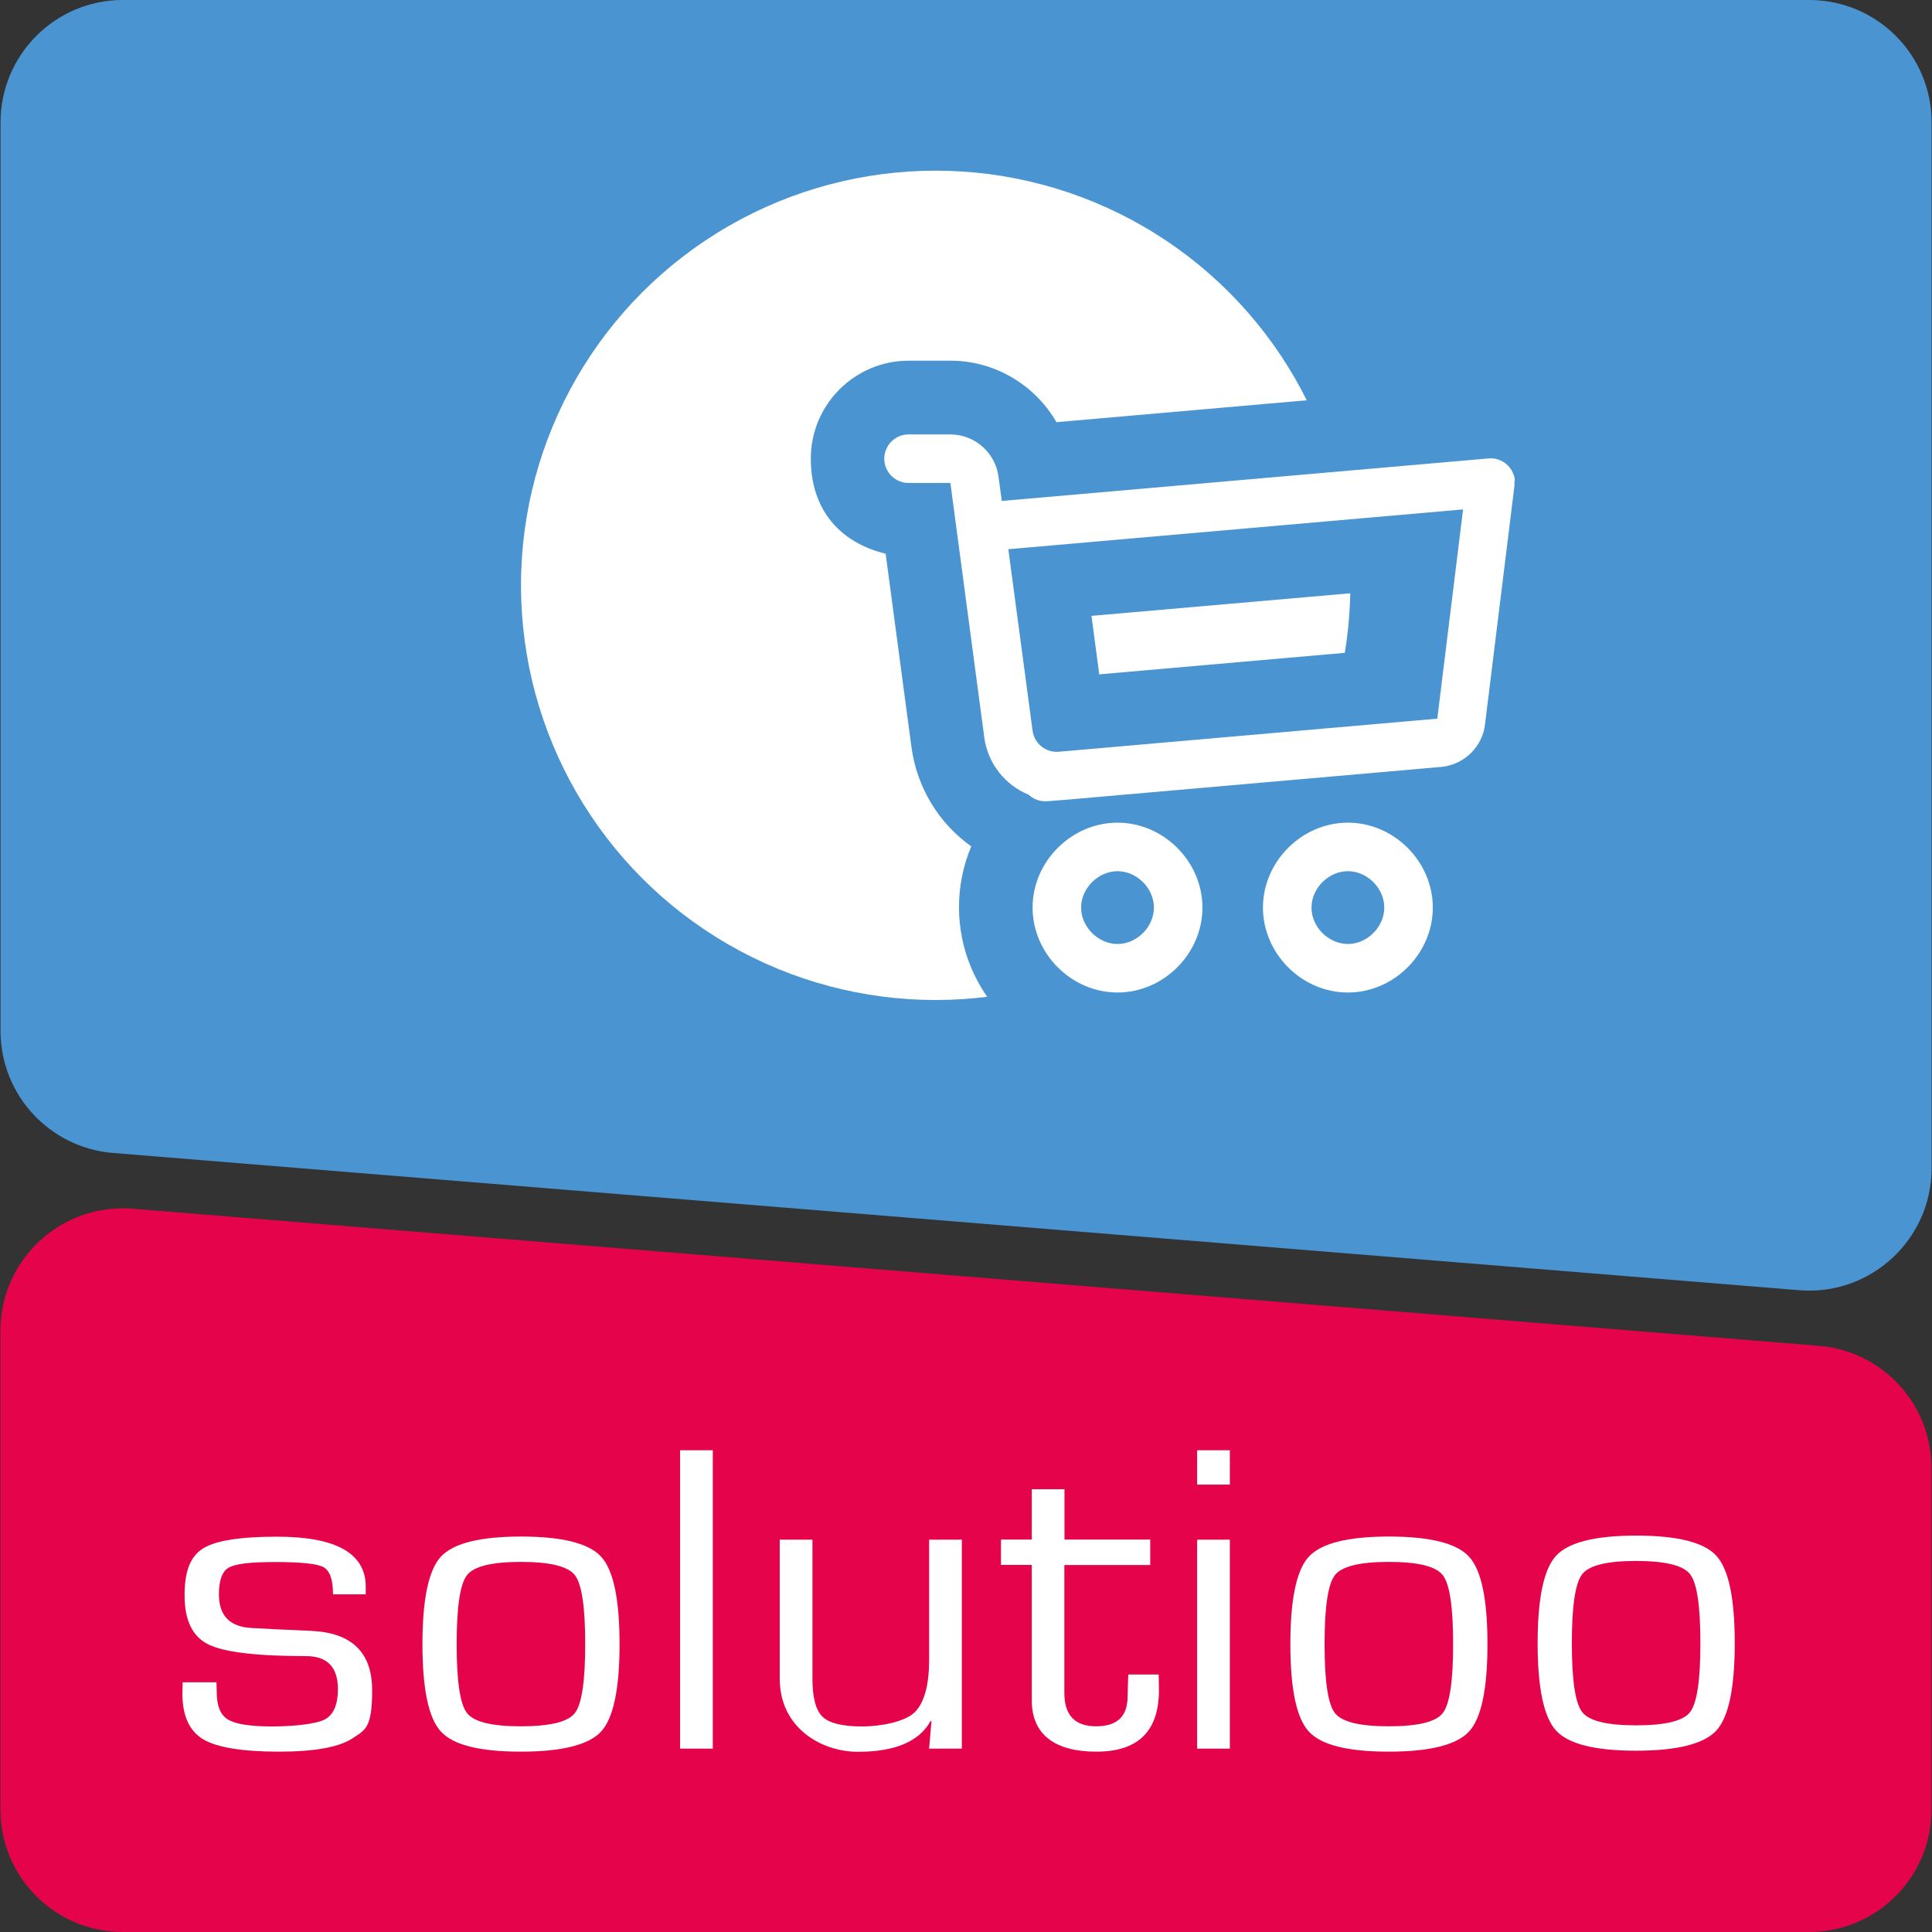
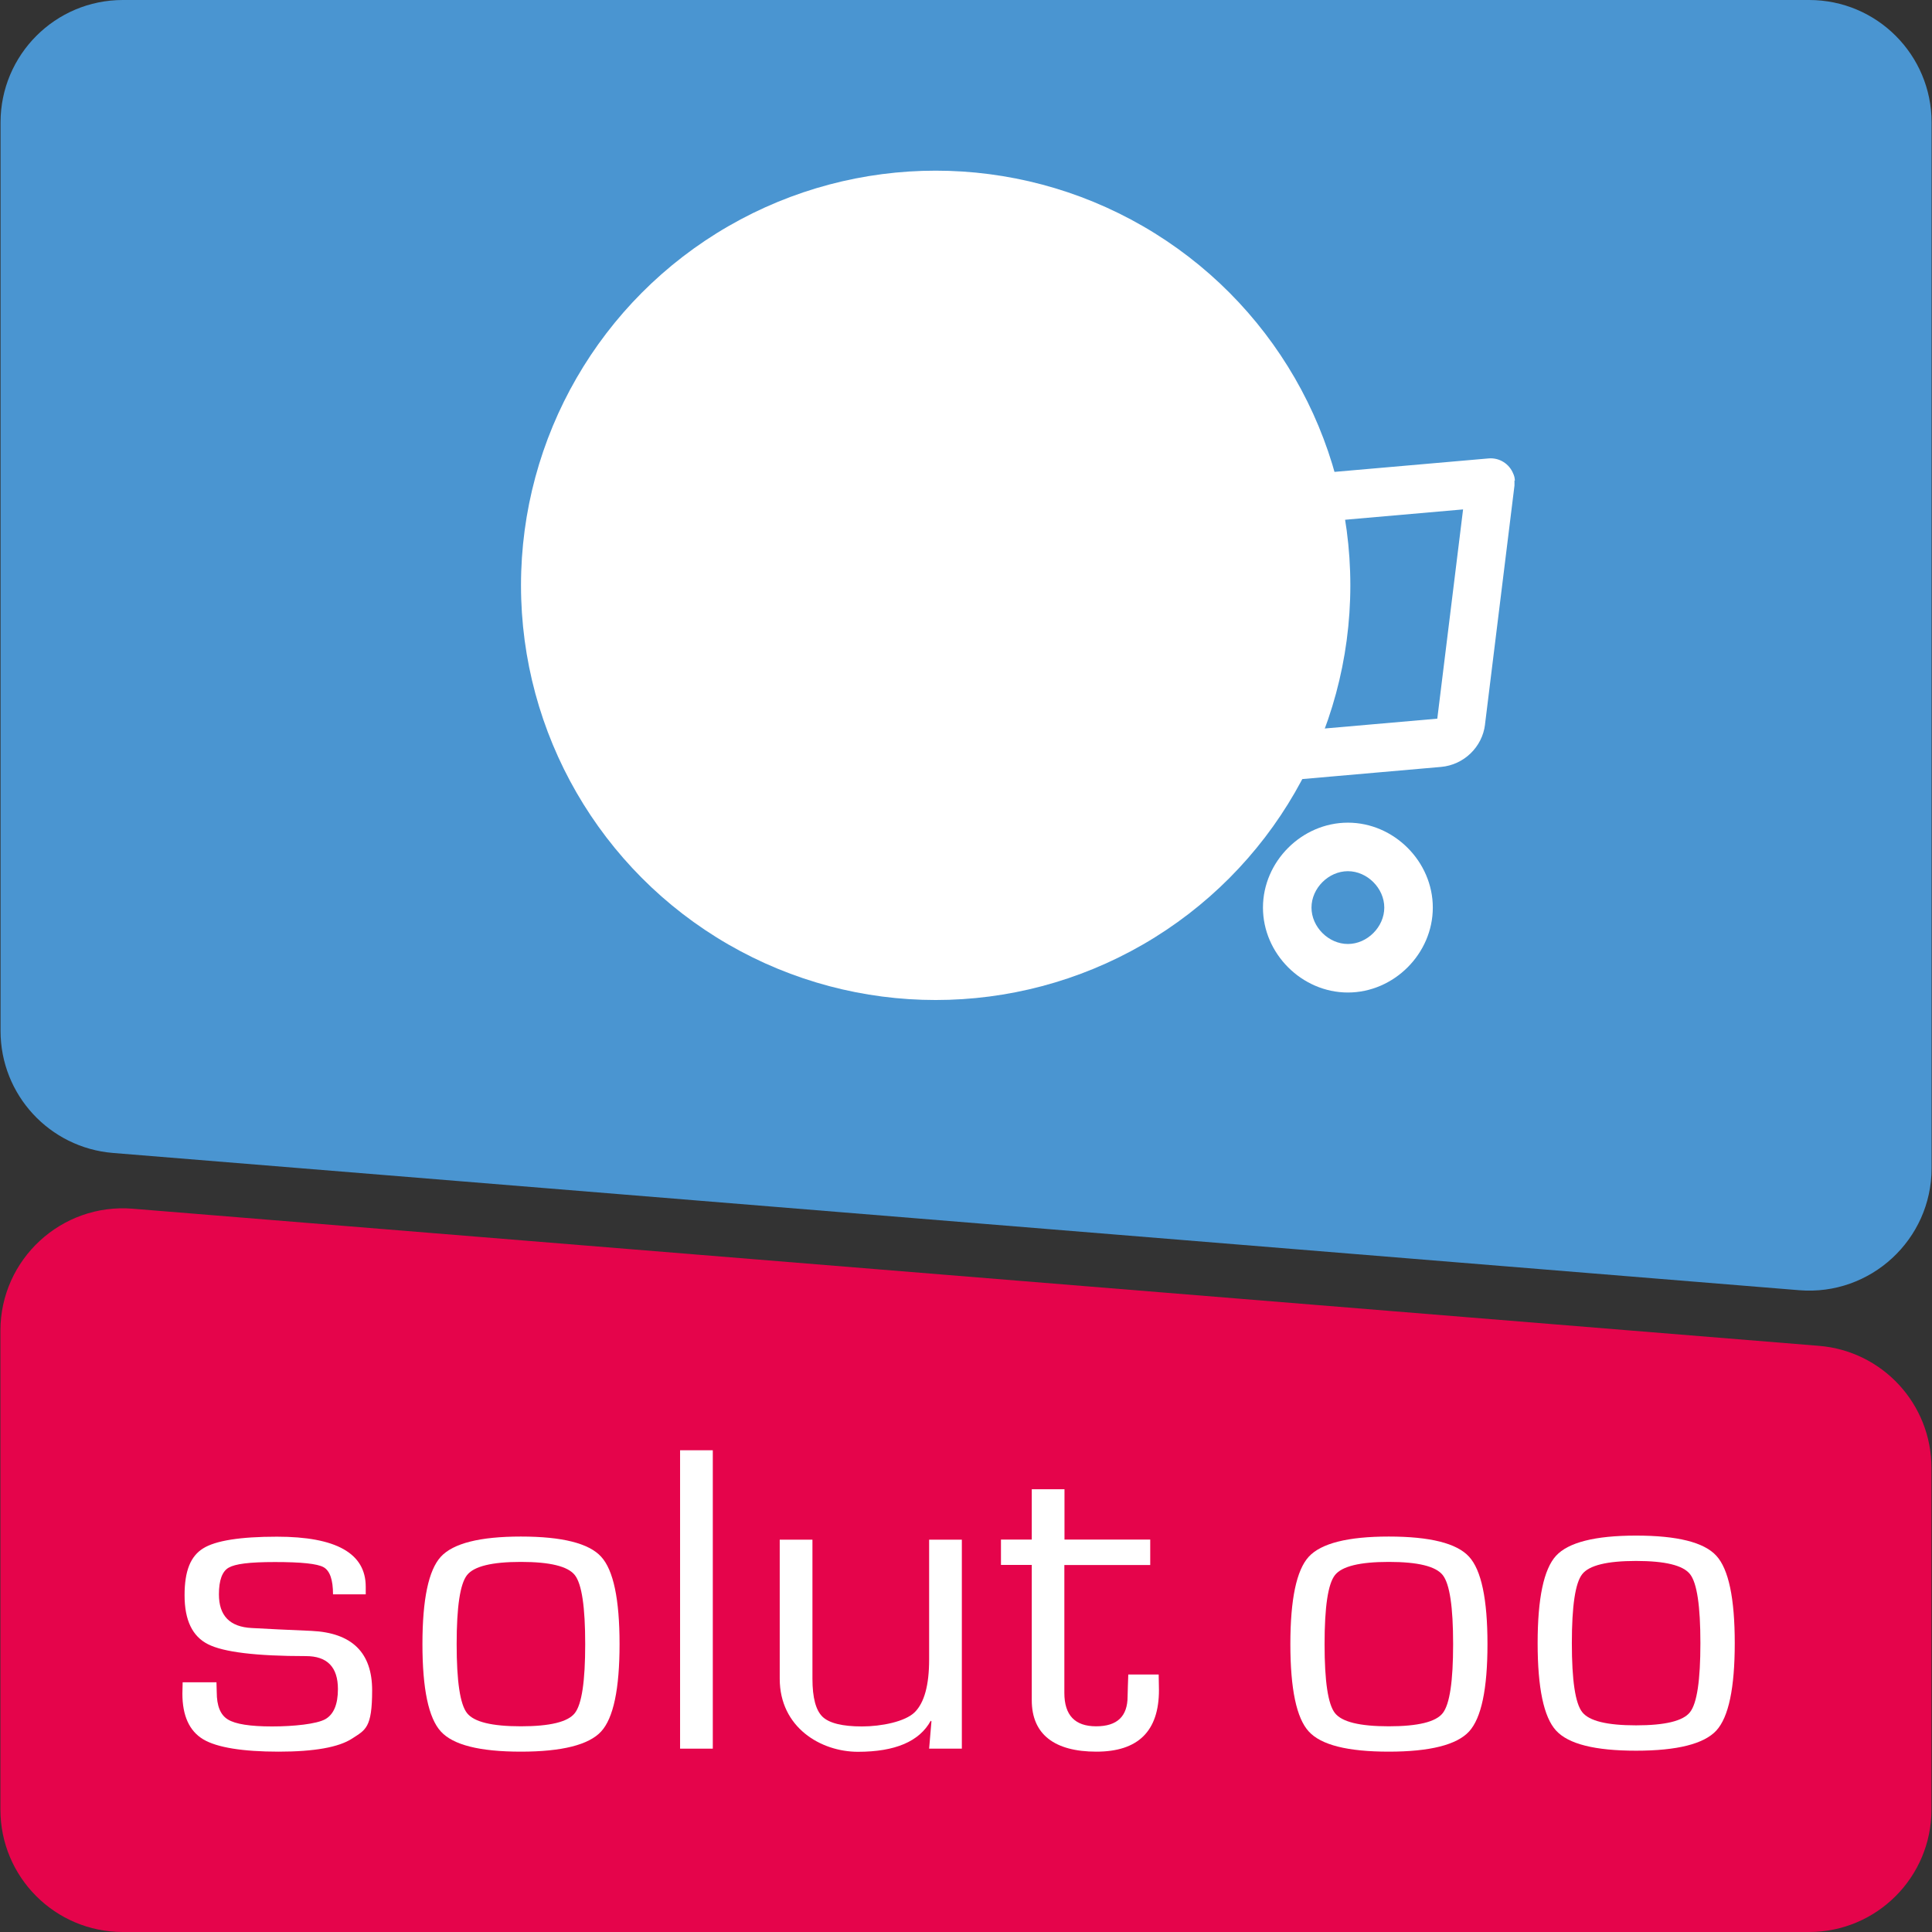
<svg xmlns="http://www.w3.org/2000/svg" id="Ebene_1" data-name="Ebene 1" viewBox="0 0 1417.3 1417.3">
  <rect x="0" y="0" width="1417.3" height="1417.3" fill="#333333" stroke="none" />
  <defs>
    <style>      .cls-1 {        fill: #e5044b;      }      .cls-1, .cls-2, .cls-3 {        stroke-width: 0px;      }      .cls-2 {        fill: #fff;      }      .cls-3 {        fill: #4a95d1;      }    </style>
  </defs>
  <path class="cls-3" d="M90.1,0h1237.1c49.6,0,89.8,40.2,89.8,89.8v767.2c0,52.4-44.8,93.7-97,89.5L82.9,845.8C36.3,842,.4,803.1.4,756.3V89.8C.4,40.2,40.6,0,90.1,0Z" />
  <path class="cls-1" d="M1327.2,1417.3H90.1c-49.6,0-89.8-40.2-89.8-89.8v-351.3c0-52.4,44.8-93.7,97-89.5l1237.1,100.6c46.6,3.8,82.5,42.7,82.5,89.5v250.7c0,49.6-40.2,89.8-89.8,89.8Z" />
  <g>
    <path class="cls-2" d="M268.3,1169.6h-24c0-10.7-2.3-17.3-6.9-19.9-4.6-2.6-16.5-3.8-35.7-3.8s-29.1,1.4-33.9,4.1c-4.8,2.7-7.2,9.3-7.2,19.6,0,15.7,8,23.9,24.1,24.7l19.3,1,24.5,1.1c29.7,1.4,44.5,15.9,44.5,43.6s-4.9,29-14.7,35.4c-9.8,6.4-27.8,9.6-53.9,9.6s-45.3-3-55.4-9.1c-10.1-6.1-15.2-17.3-15.2-33.5l.2-8.3h24.8l.2,7.2c0,10.1,2.7,16.8,8.2,20.1,5.5,3.4,16.3,5.1,32.4,5.1s32.7-1.8,39-5.3c6.2-3.5,9.3-10.9,9.3-22.1,0-16.1-7.8-24.2-23.5-24.2-36.4,0-60.4-2.9-71.8-8.7-11.5-5.8-17.2-17.7-17.2-35.9s4.5-28.7,13.6-34.4c9.1-5.7,27.1-8.6,54.2-8.6,43.4,0,65.1,12.2,65.1,36.7v5.6" />
    <path class="cls-2" d="M382.1,1127.2c30.2,0,49.9,4.9,58.9,14.8,9,9.8,13.5,31.2,13.5,64.1s-4.5,54.3-13.5,64.1c-9,9.8-28.7,14.8-58.9,14.8s-49.7-4.9-58.7-14.8c-9-9.8-13.5-31.2-13.5-64.1s4.5-54.3,13.5-64.1c9-9.8,28.6-14.8,58.7-14.8M382.1,1145.8c-21.2,0-34.4,3.2-39.5,9.7-5.1,6.5-7.6,23.3-7.6,50.6s2.5,44.1,7.6,50.6c5.1,6.5,18.2,9.7,39.5,9.7s34.6-3.2,39.6-9.7c5.1-6.5,7.6-23.3,7.6-50.6s-2.5-44.1-7.6-50.6c-5.1-6.5-18.3-9.7-39.6-9.7Z" />
    <rect class="cls-2" x="498.9" y="1063.9" width="24" height="218.9" />
    <path class="cls-2" d="M705.6,1129.5v153.3h-24l1.7-20-.5-.5c-8.3,15.2-26.1,22.8-53.4,22.8s-57.4-17.9-57.4-53.6v-102h24v102c0,13.9,2.5,23.2,7.4,27.9,4.9,4.7,14.6,7.1,28.9,7.1s31.8-3.5,38.8-10.5c7-7,10.5-19.9,10.5-38.6v-87.9h24" />
    <path class="cls-2" d="M843.8,1129.5v18.6h-63v93.8c0,16.4,7.8,24.5,23.3,24.5s23.1-7.3,23.1-22l.2-7.5.3-8.5h22.3l.2,11.4c0,30.2-15.3,45.2-45.9,45.2s-47.4-12.6-47.4-37.7v-99.3h-22.6v-18.6h22.6v-36.9h24v36.9h63" />
-     <path class="cls-2" d="M878.2,1063.9h24v25.2h-24v-25.2ZM878.2,1129.5h24v153.3h-24v-153.3Z" />
    <path class="cls-2" d="M1018.8,1127.2c30.2,0,49.9,4.9,58.9,14.8,9,9.8,13.5,31.2,13.5,64.1s-4.5,54.3-13.5,64.1c-9,9.8-28.7,14.8-58.9,14.8s-49.7-4.9-58.7-14.8c-9-9.8-13.5-31.2-13.5-64.1s4.5-54.3,13.5-64.1c9-9.8,28.6-14.8,58.7-14.8M1018.8,1145.8c-21.2,0-34.4,3.2-39.5,9.7-5.1,6.5-7.6,23.3-7.6,50.6s2.5,44.1,7.6,50.6c5.1,6.5,18.2,9.7,39.5,9.7s34.6-3.2,39.6-9.7c5.1-6.5,7.6-23.3,7.6-50.6s-2.5-44.1-7.6-50.6c-5.1-6.5-18.3-9.7-39.6-9.7Z" />
    <path class="cls-2" d="M1200.2,1126.5c30.2,0,49.9,4.9,58.9,14.8,9,9.8,13.5,31.2,13.5,64.1s-4.5,54.3-13.5,64.1c-9,9.8-28.7,14.8-58.9,14.8s-49.7-4.9-58.7-14.8c-9-9.8-13.5-31.2-13.5-64.1s4.5-54.3,13.5-64.1c9-9.8,28.6-14.8,58.7-14.8M1200.2,1145.1c-21.2,0-34.4,3.2-39.5,9.7-5.1,6.5-7.6,23.3-7.6,50.6s2.5,44.1,7.6,50.6c5.1,6.5,18.2,9.7,39.5,9.7s34.6-3.2,39.6-9.7c5.1-6.5,7.6-23.3,7.6-50.6s-2.5-44.1-7.6-50.6c-5.1-6.5-18.3-9.7-39.6-9.7Z" />
  </g>
  <circle class="cls-2" cx="686.4" cy="429.4" r="304.2" />
-   <path class="cls-3" d="M1165.3,351.1v-1.3l-.3-2.8c-.2-1.9-.5-3.7-.8-5.6l-.5-2.6c0-.2,0-.3-.1-.5l-.2-.9c-.2-.8-.4-1.7-.6-2.5l-.2-.9c-.5-1.8-1-3.3-1.3-3.9-.3-.9-.6-1.8-1-2.6-10.9-27.5-37.1-45.4-66.7-45.4s-4.3,0-6.3.3l-312.3,27.3c-15.6-27.1-44.9-45.1-77.7-45.1s-.7,0-1.1,0h-29.6c-39.6,0-71.8,32.2-71.8,71.8s23.5,62.2,54.9,69.8l18.4,137.9.5,3.7c4,29.9,20,56.1,43.9,73.1-5.9,14-9,29.1-9,44.6,0,30.7,12.2,59.9,34.3,82,22.1,22.1,51.2,34.3,82,34.3s59.9-12.2,82-34.3c.9-.9,1.7-1.7,2.5-2.6.8.9,1.7,1.8,2.5,2.6,22.1,22.1,51.2,34.3,82,34.3s59.9-12.2,82-34.3c22.1-22.1,34.3-51.2,34.3-82s-5.2-39.4-14.9-56.5c28.3-12.5,49.2-39.2,53.1-71.1l.4-3.4,21.1-171.4c0-.6.1-1.2.2-1.8,0-.8.1-1.6.2-2.3,0-1.1.1-2.2.2-3.2,0-.9,0-1.8,0-2.7,0-.8,0-1.5,0-2.3ZM800.7,451.8l210.8-18.4-5.4,43.8-199.7,17.5-5.7-42.9ZM996.5,665.8c0,3.7-3.9,7.7-7.7,7.7s-7.7-4-7.7-7.7,4-7.7,7.7-7.7,7.7,3.9,7.7,7.7Z" />
  <g>
    <path class="cls-2" d="M988.8,603.5c-33.8,0-62.3,28.5-62.3,62.3s28.5,62.3,62.3,62.3,62.3-28.5,62.3-62.3-28.5-62.3-62.3-62.3ZM988.8,692.5c-14.2,0-26.7-12.5-26.7-26.7s12.5-26.7,26.7-26.7,26.7,12.5,26.7,26.7-12.5,26.7-26.7,26.7Z" />
-     <path class="cls-2" d="M819.8,603.5c-33.8,0-62.3,28.5-62.3,62.3s28.5,62.3,62.3,62.3,62.3-28.5,62.3-62.3-28.5-62.3-62.3-62.3ZM819.8,692.5c-14.2,0-26.7-12.5-26.7-26.7s12.5-26.7,26.7-26.7,26.7,12.5,26.7,26.7-12.5,26.7-26.7,26.7Z" />
    <path class="cls-2" d="M1111.3,352.6h0c0-.6-.1-1.2-.2-1.8,0-.2,0-.4-.1-.6,0-.4-.2-.7-.3-1.1-.1-.4-.2-.8-.4-1.1,0-.2-.1-.3-.2-.5-2.8-7.1-10-11.9-18.1-11.2l-357.1,31.2-2.4-17.7c0,0,0-.1,0-.2-2.4-17.6-17.5-30.9-35.3-30.9s-.1,0-.2,0h-30.5c-9.8,0-17.8,8-17.8,17.8s8,17.8,17.8,17.8h30.7l24.8,186.2s0,.1,0,.2c2.6,19.6,15.5,35.3,32.6,42.3,3.2,3,7.5,4.8,12.1,4.8s1.1,0,1.6,0l10.8-.9c.1,0,.3,0,.4,0,0,0,.1,0,.2,0l277.5-24.3h0c16.6-1.5,30.2-14.5,32.2-31.1,0,0,0-.1,0-.2l21.6-175.1s0,0,0,0c0-.3,0-.6,0-.9,0-.3,0-.6,0-.9,0,0,0-.2,0-.3,0-.5,0-1.1,0-1.6ZM1054.4,527.2l-277.9,24.3c-9.3.7-17.7-6-19-15.4h0s-17.8-133.2-17.8-133.2l333.6-29.2-18.9,153.4Z" />
  </g>
</svg>